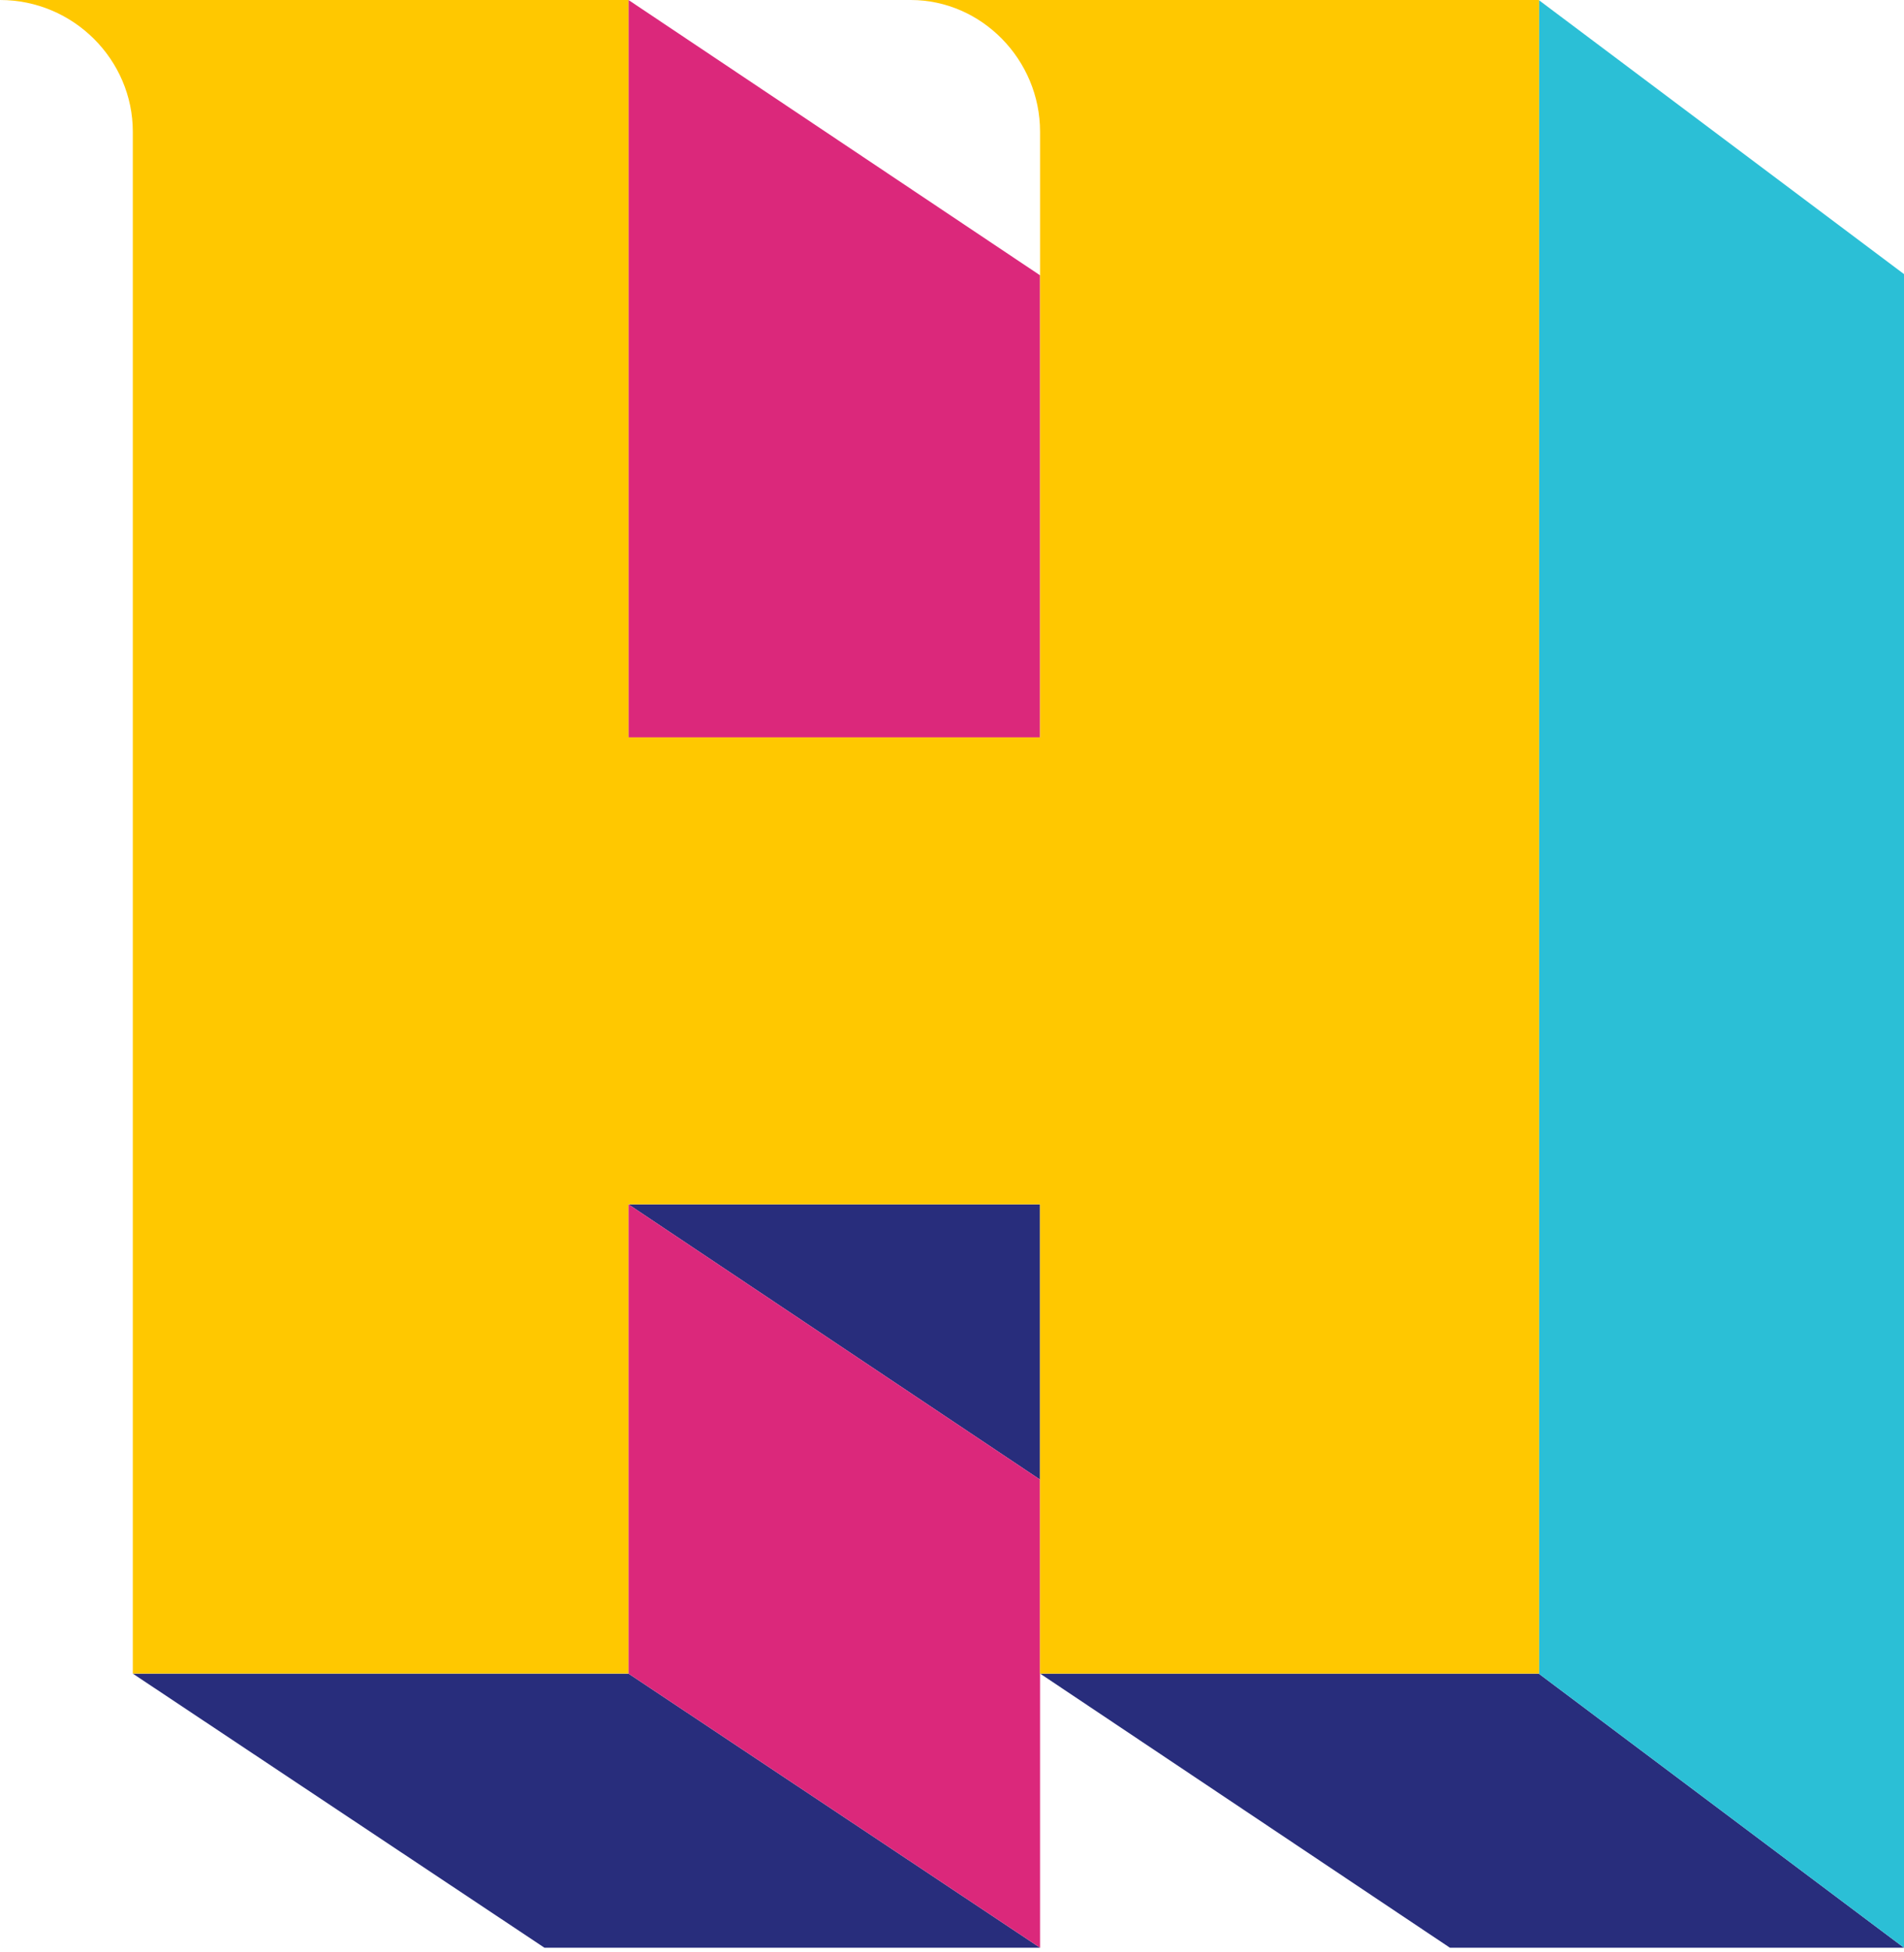
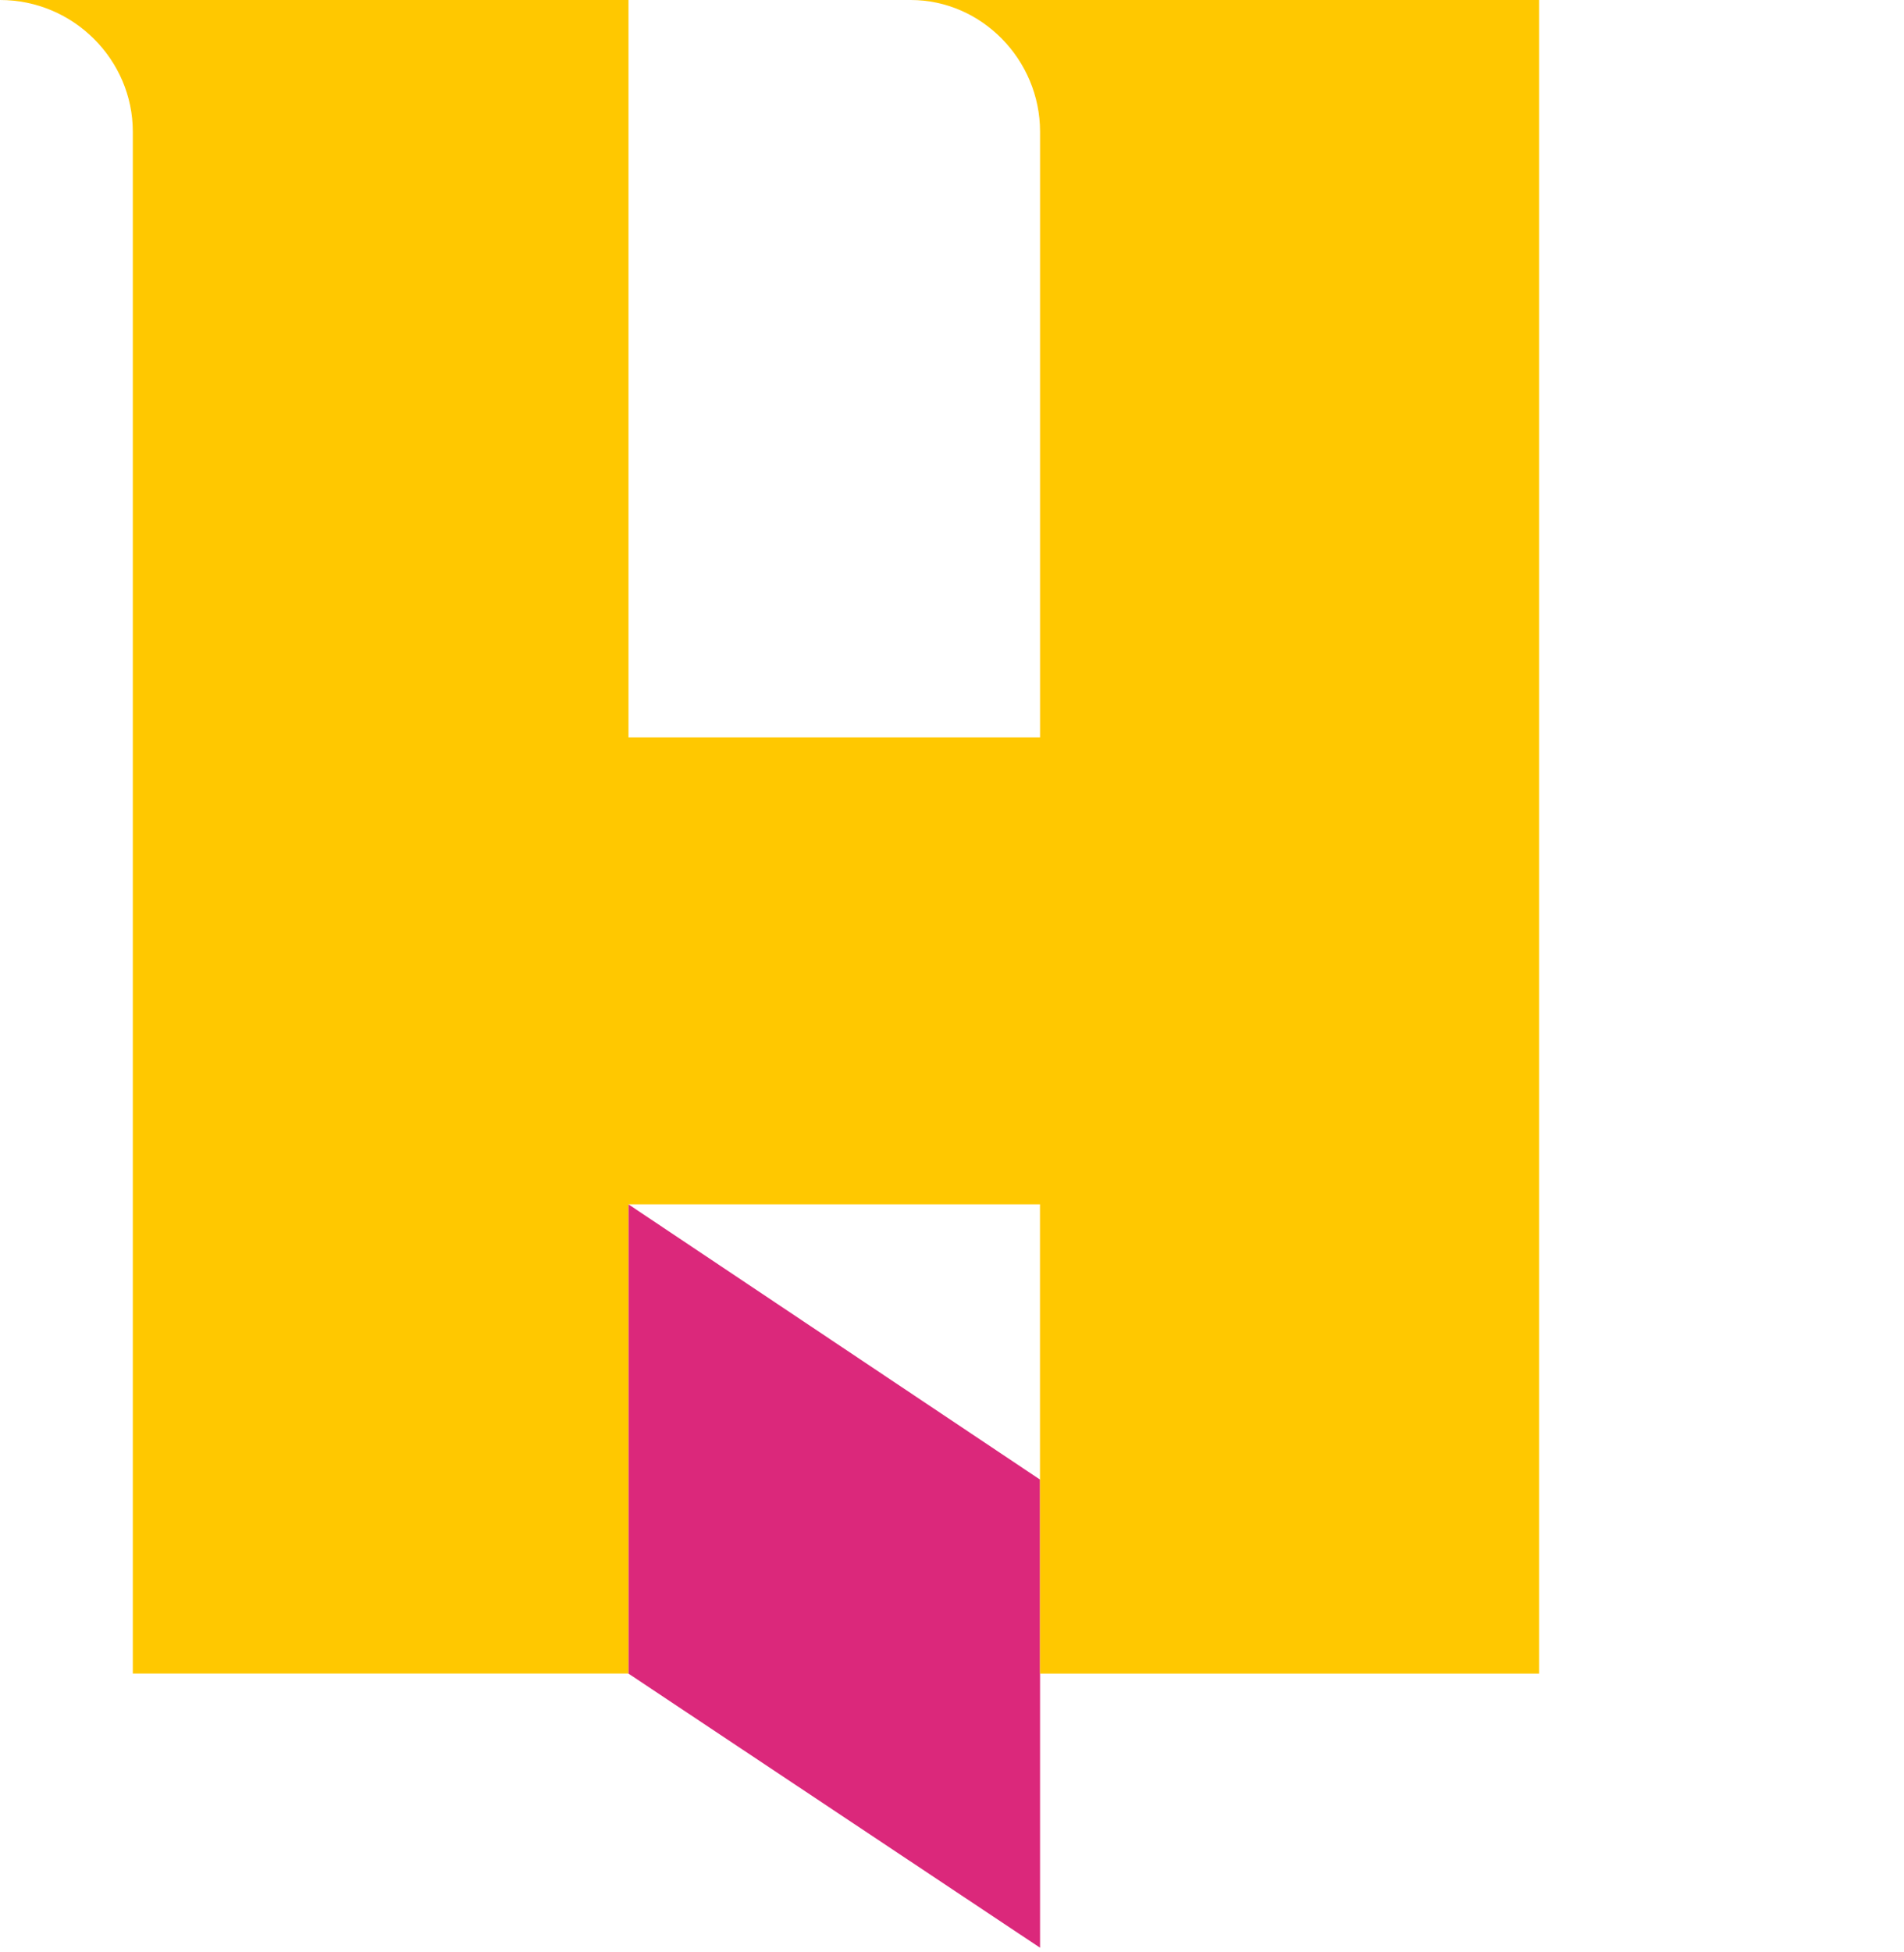
<svg xmlns="http://www.w3.org/2000/svg" version="1.1" width="446" height="457">
  <svg width="446" height="457" viewBox="0 0 446 457" fill="none">
-     <path d="M243.643 391.877L339.634 456.06H446L360.435 391.877H243.643Z" fill="#282D7C" />
-     <path d="M243.626 282.285V282.003H147.22L243.626 346.451V282.285Z" fill="#282D7C" />
-     <path d="M31.11 391.877L127.533 456.06H243.627L147.22 391.877H31.11Z" fill="#282D7C" />
-     <path d="M360.518 391.877H360.435L446 456.06V64.182L360.518 0.067V391.877Z" fill="#2BBFD6" />
    <path d="M147.22 391.877L243.626 456.06V346.451L147.22 282.003V391.877Z" fill="#DB287B" />
-     <path d="M147.22 0V172.677H243.626V64.465L147.22 0Z" fill="#DB287B" />
    <path d="M243.626 391.877H360.518V0H213.314C229.975 0 243.626 14.017 243.626 30.827V172.66H147.22V0H0C17.226 0 31.11 14.017 31.11 30.827V391.861H147.203V281.986H243.61V391.861L243.626 391.877Z" fill="#FFC800" />
  </svg>
  <style>@media (prefers-color-scheme: light) { :root { filter: none; } }
@media (prefers-color-scheme: dark) { :root { filter: none; } }
</style>
</svg>